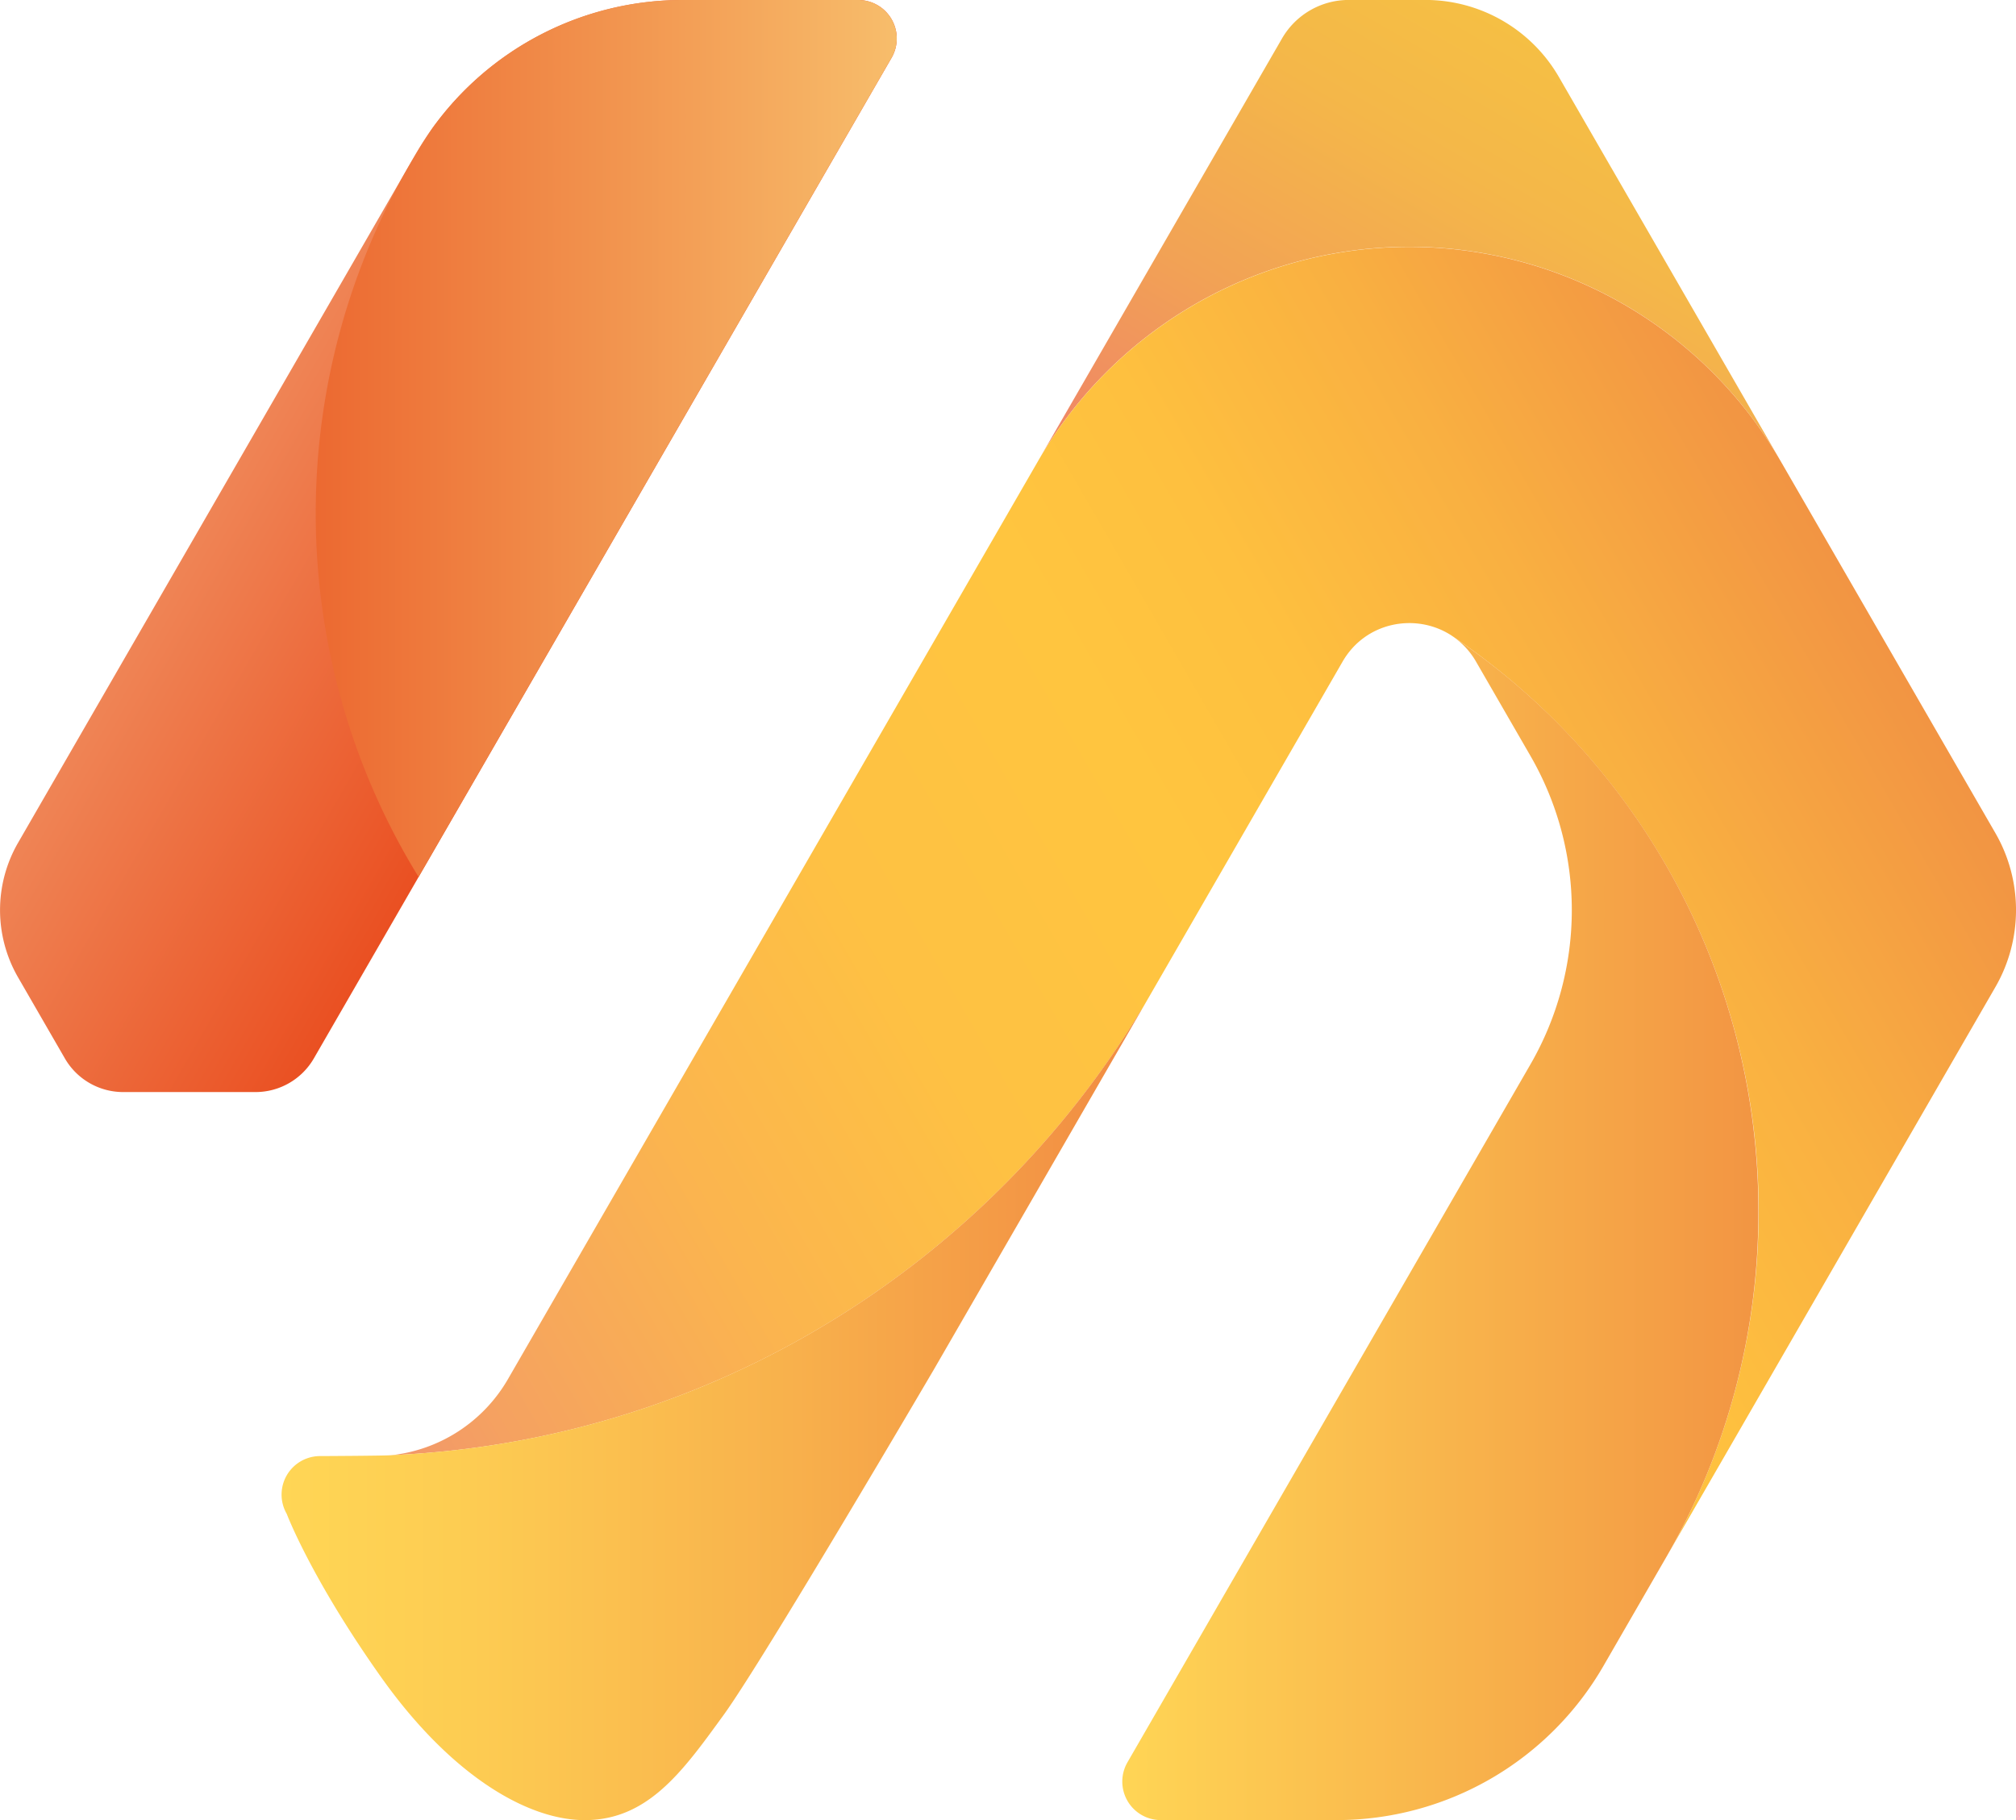
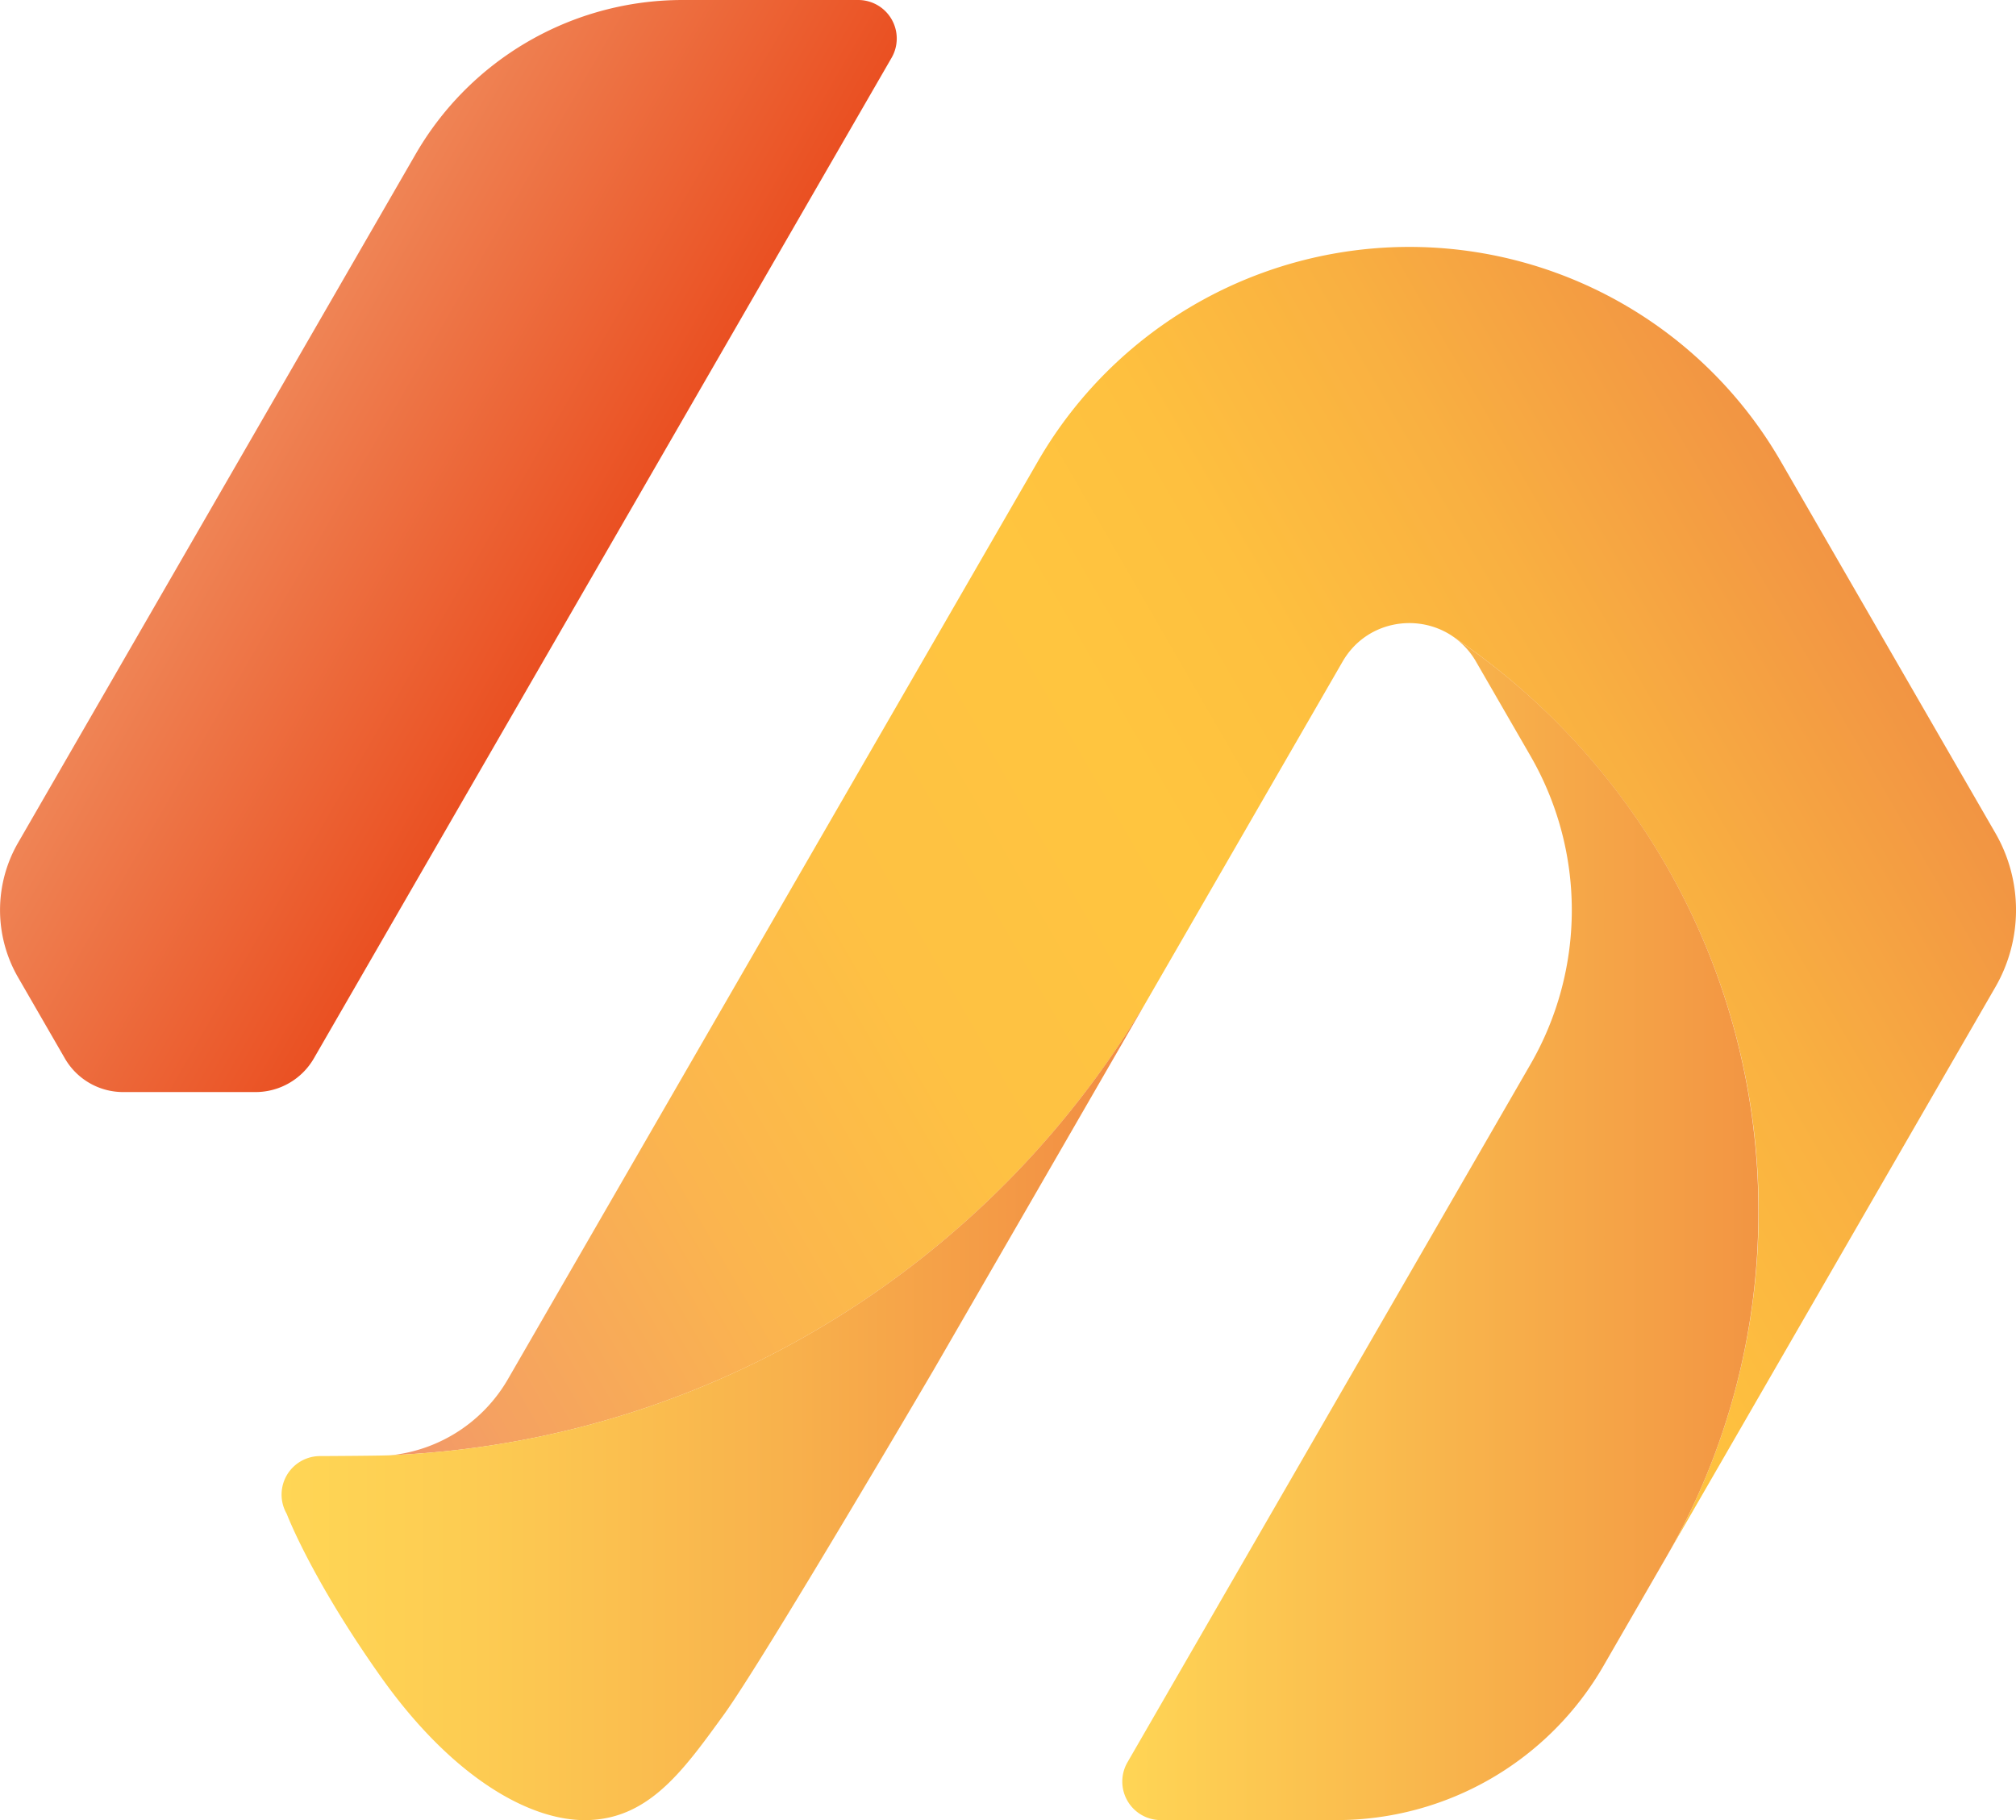
<svg xmlns="http://www.w3.org/2000/svg" viewBox="0 0 1487.25 1342.77">
  <defs>
    <style>.a{fill:url(#a);}.b{fill:none;}.c{fill:url(#b);}.d{fill:url(#c);}.e{fill:url(#d);}.f{fill:url(#e);}.g{fill:url(#f);}</style>
    <linearGradient id="a" x1="-38.55" y1="2641.49" x2="194.03" y2="2775.77" gradientTransform="translate(489.48 -2005.09)" gradientUnits="userSpaceOnUse">
      <stop offset="0" stop-color="#ef8455" />
      <stop offset="1" stop-color="#ea5022" />
    </linearGradient>
    <linearGradient id="b" x1="-0.19" y1="2657.2" x2="428.49" y2="2657.2" gradientTransform="translate(489.48 -2005.09)" gradientUnits="userSpaceOnUse">
      <stop offset="0" stop-color="#ec6931" />
      <stop offset="1" stop-color="#f7bd6b" />
    </linearGradient>
    <linearGradient id="c" x1="737.99" y1="2793.53" x2="964.83" y2="2400.63" gradientTransform="translate(489.48 -2005.09)" gradientUnits="userSpaceOnUse">
      <stop offset="0" stop-color="#ef8268" />
      <stop offset="0.4" stop-color="#f2a255" />
      <stop offset="0.76" stop-color="#f4b749" />
      <stop offset="1" stop-color="#f5bf44" />
    </linearGradient>
    <linearGradient id="d" x1="79.52" y1="3449.07" x2="1165.93" y2="2821.83" gradientTransform="translate(489.48 -2005.09)" gradientUnits="userSpaceOnUse">
      <stop offset="0" stop-color="#f2976a" />
      <stop offset="0.07" stop-color="#f5a260" />
      <stop offset="0.24" stop-color="#fbb54e" />
      <stop offset="0.4" stop-color="#fec143" />
      <stop offset="0.58" stop-color="#ffc53f" />
      <stop offset="0.69" stop-color="#fec03f" />
      <stop offset="0.83" stop-color="#f9b041" />
      <stop offset="0.99" stop-color="#f29643" />
      <stop offset="1" stop-color="#f29543" />
    </linearGradient>
    <linearGradient id="e" x1="-25.42" y1="3377.71" x2="608.84" y2="3377.71" gradientTransform="translate(489.48 -2005.09)" gradientUnits="userSpaceOnUse">
      <stop offset="0" stop-color="#ffd655" />
      <stop offset="0.22" stop-color="#fdcc52" />
      <stop offset="0.59" stop-color="#f8b14c" />
      <stop offset="1" stop-color="#f18b42" />
    </linearGradient>
    <linearGradient id="f" x1="594.79" y1="3239.97" x2="1064.09" y2="3239.97" gradientTransform="translate(489.48 -2005.09)" gradientUnits="userSpaceOnUse">
      <stop offset="0" stop-color="#ffd555" />
      <stop offset="1" stop-color="#f29543" />
    </linearGradient>
  </defs>
  <path class="a" d="M914.11,371.26,565.18,975.61l-77.26,133.82a49.71,49.71,0,0,1-43,24.85H347.21a49.69,49.69,0,0,1-43-24.85l-34.49-59.73a99.34,99.34,0,0,1,0-99.38L563,442.32q5.52-9.57,11.88-18.46a227.43,227.43,0,0,1,185.06-95.24H889.5A28.42,28.42,0,0,1,914.11,371.26Z" transform="translate(-256.37 -328.62)" />
  <path class="b" d="M565.18,975.61l-77.26,133.82a49.71,49.71,0,0,1-43,24.85H347.21a49.69,49.69,0,0,1-43-24.85l-34.49-59.73a99.34,99.34,0,0,1,0-99.38L563,442.32q5.52-9.57,11.88-18.46a227.43,227.43,0,0,1,185.06-95.24H889.5a28.42,28.42,0,0,1,24.61,42.64Z" transform="translate(-256.37 -328.62)" />
-   <path class="c" d="M914.11,371.26,565.18,975.61a512.23,512.23,0,0,1,9.68-551.75,227.43,227.43,0,0,1,185.06-95.24H889.5A28.42,28.42,0,0,1,914.11,371.26Z" transform="translate(-256.37 -328.62)" />
-   <path class="d" d="M1570.46,669.62a316.33,316.33,0,0,0-548.79,0L1143.85,458l58.29-101a56.87,56.87,0,0,1,49.23-28.42h56.56a113.81,113.81,0,0,1,98.48,56.85l37.16,64.38c.52.88,1,1.78,1.55,2.67Z" transform="translate(-256.37 -328.62)" />
  <path class="e" d="M1728.39,1056.86l-242.63,420.26a511.17,511.17,0,0,0-23.77-547A514.62,514.62,0,0,0,1328.5,798.36l-.59-.4-.89-.6c-25.87-16.74-63.08-10.28-80.2,19.37L1098.32,1074l-.12-.1A684.57,684.57,0,0,1,980.69,1218.7C869.56,1322.82,723.53,1390.14,562,1401.22c-5.7.4-11.43.71-17.17,1a113.64,113.64,0,0,0,86.29-56.2l113.11-195.9L996.92,712.48l24.75-42.86a316.43,316.43,0,0,1,548.79,0l157.93,273.54A113.65,113.65,0,0,1,1728.39,1056.86Z" transform="translate(-256.37 -328.62)" />
  <path class="f" d="M1098.32,1074l-83.7,145L945.28,1339S819.73,1553.17,790.08,1594c-13.26,18.22-25.72,35.62-39.65,49.28-17.25,16.93-36.73,28.13-62.69,28.13-42.48,0-99.11-33.24-150.59-106s-69.24-119.94-69.24-119.94a28.42,28.42,0,0,1,24.61-42.64s48.34-.22,52.35-.65c5.74-.26,11.47-.57,17.17-1,161.49-11.08,307.52-78.4,418.65-182.52a684.57,684.57,0,0,0,117.51-144.85Z" transform="translate(-256.37 -328.62)" />
  <path class="g" d="M1553.57,1222.36a509.42,509.42,0,0,1-67.81,254.76l-46.51,80.56a227.36,227.36,0,0,1-196.94,113.7H1112.73a28.42,28.42,0,0,1-24.61-42.63l297.35-515a227.46,227.46,0,0,0,0-227.4l-40.18-69.58a56.68,56.68,0,0,0-16.79-18.37,510.8,510.8,0,0,1,225.07,424Z" transform="translate(-256.37 -328.62)" />
</svg>